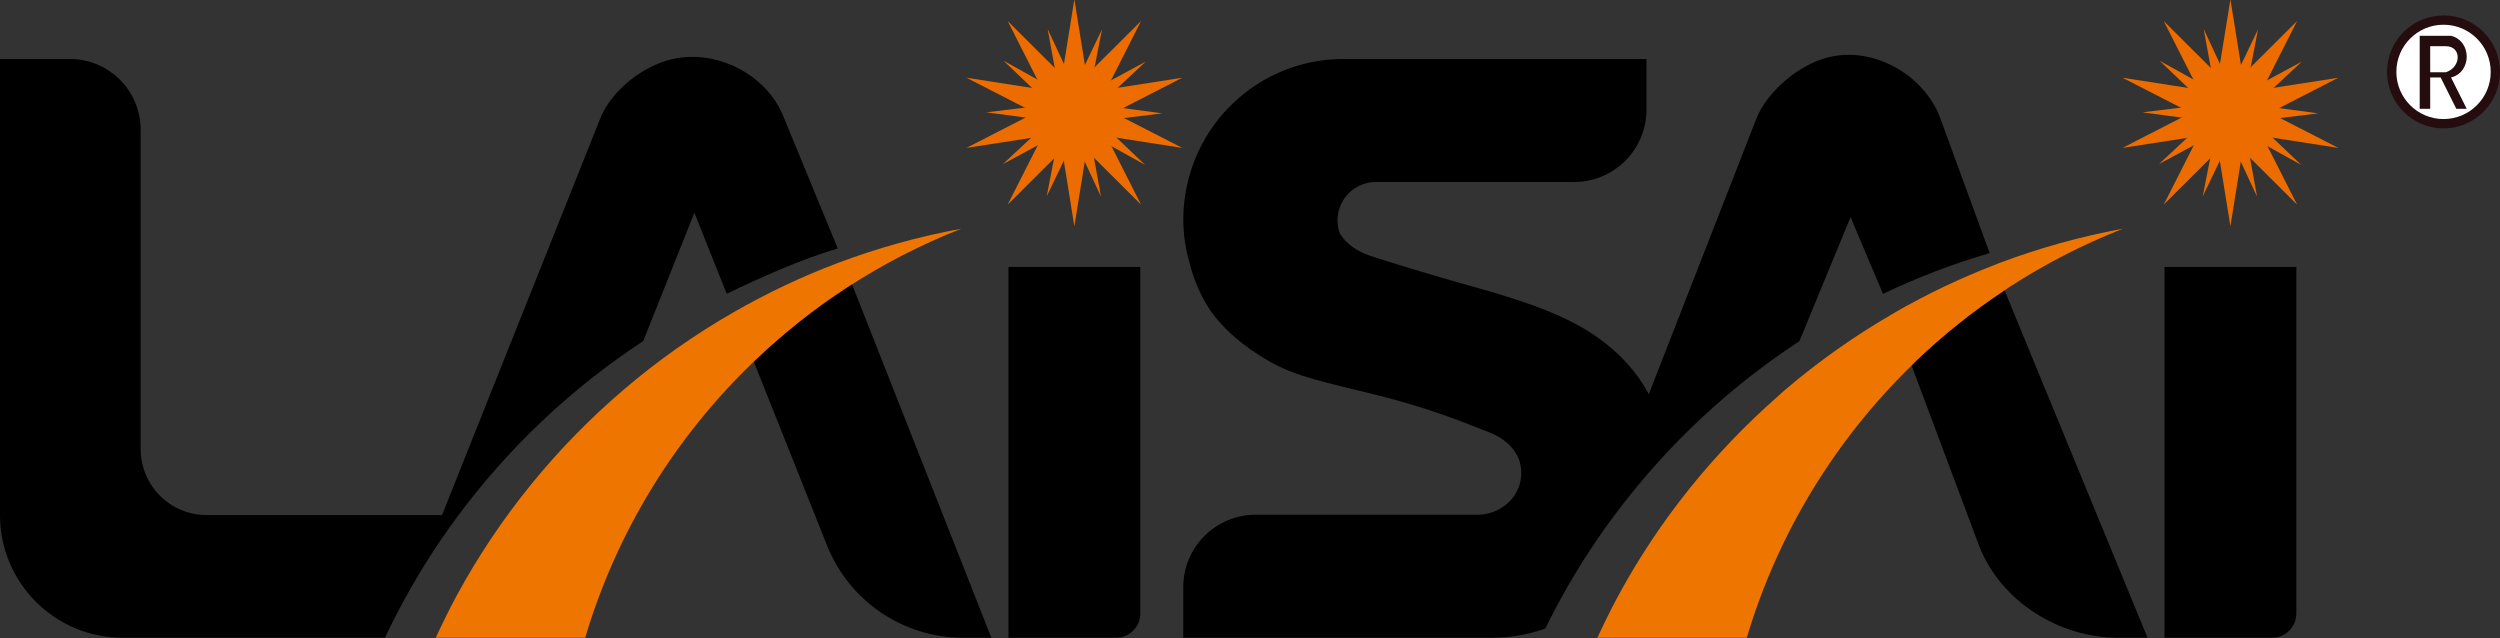
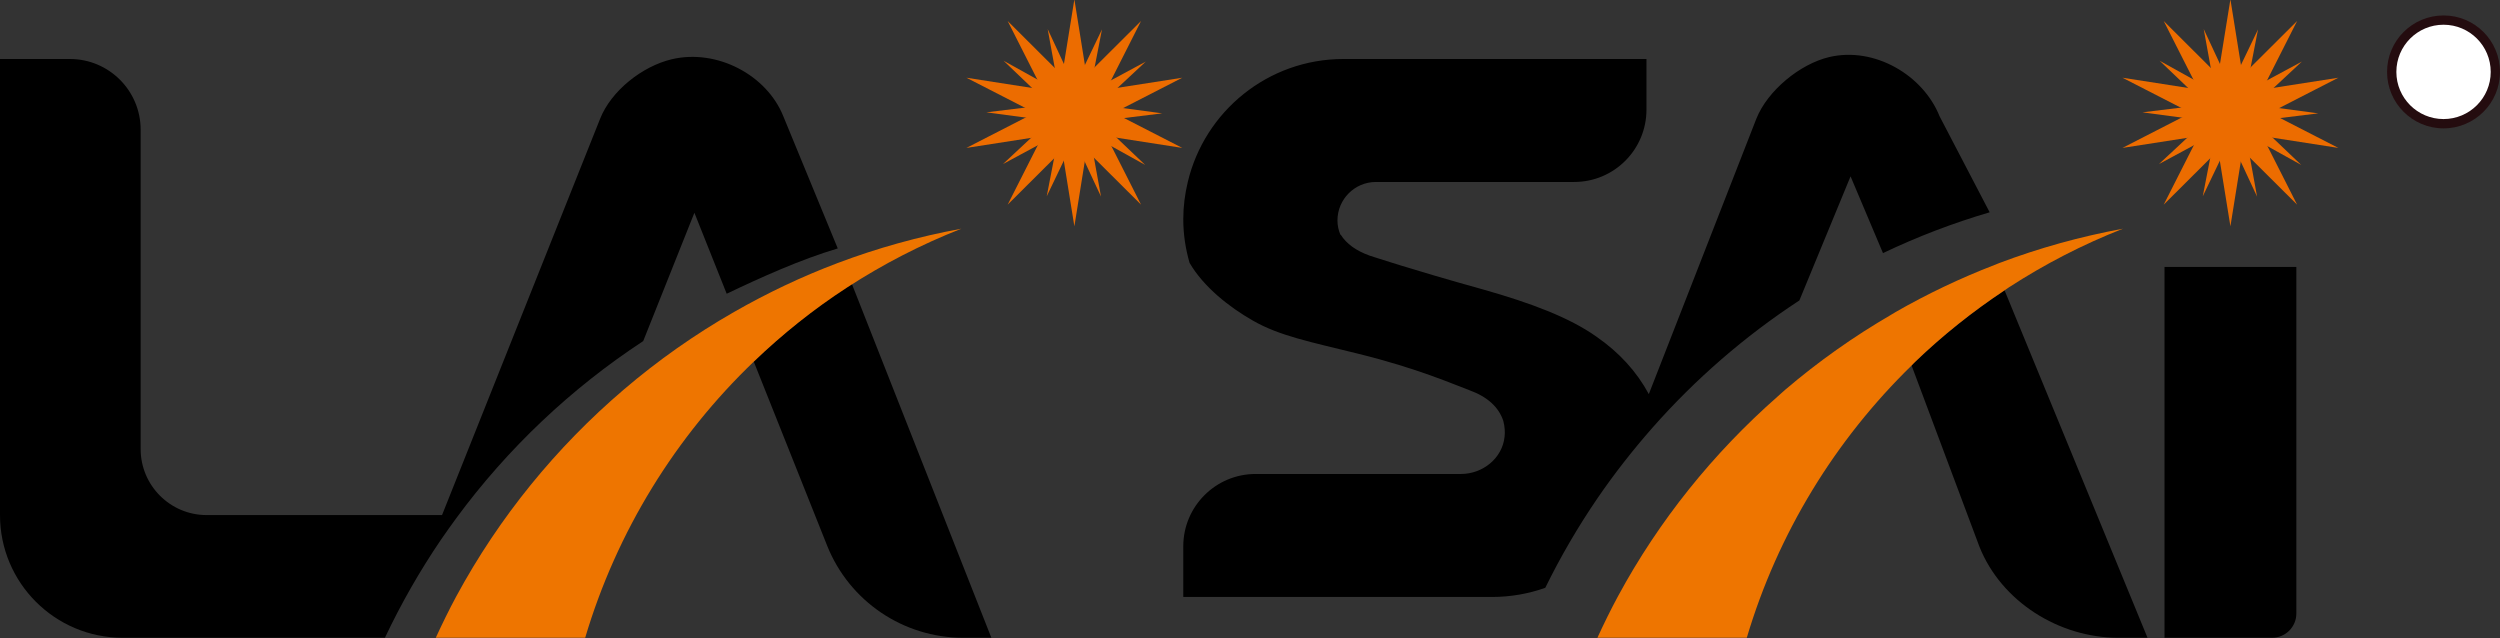
<svg xmlns="http://www.w3.org/2000/svg" xmlns:xlink="http://www.w3.org/1999/xlink" version="1.0" id="图层_1" x="0px" y="0px" width="126.574px" height="32.314px" viewBox="0 0 126.574 32.314" enable-background="new 0 0 126.574 32.314" xml:space="preserve">
  <rect x="0" y="0" width="126.574" height="32.314" fill="#333333" stroke="none" />
  <path fill-rule="evenodd" clip-rule="evenodd" fill="#240C0F" d="M126.574,3.641c0,1.578-1.28,2.859-2.859,2.859  c-1.577,0-2.859-1.281-2.859-2.859c0-1.581,1.282-2.859,2.859-2.859C125.294,0.781,126.574,2.06,126.574,3.641" />
  <path fill-rule="evenodd" clip-rule="evenodd" fill="#FFFFFF" d="M126.104,3.641c0,1.317-1.069,2.387-2.389,2.387  s-2.388-1.07-2.388-2.387c0-1.32,1.068-2.389,2.388-2.389S126.104,2.321,126.104,3.641" />
-   <path fill-rule="evenodd" clip-rule="evenodd" fill="#240C0F" d="M123.04,3.659h0.795c0.796-0.263,0.796-1.319,0-1.319h-0.795V3.659  z M122.509,5.509h0.531V3.922h0.529l0.793,1.587h0.527l-0.795-1.587c1.06-0.262,1.06-1.845,0-2.11h-1.586V5.509z" />
-   <path d="M56.507,32.289h-5.449V13.514h6.675v17.55C57.732,31.738,57.181,32.289,56.507,32.289" />
  <path d="M39.658,5.885c-0.832-2.083-3.354-3.427-5.648-2.885c-1.486,0.352-3.06,1.588-3.625,3.009l-8.005,20.069H10.464  c-1.845,0-3.343-1.498-3.343-3.344V6.568c0-1.977-1.604-3.581-3.582-3.581H0v23.092c0,3.429,2.78,6.21,6.21,6.21h0.017h6.246h7.016  c0.82-1.734,1.77-3.395,2.839-4.967c0.251-0.368,0.515-0.731,0.775-1.09c2.593-3.523,5.8-6.561,9.462-8.963l2.592-6.497l1.635,4.1  c1.728-0.827,3.757-1.741,5.623-2.294L39.658,5.885z" />
  <path d="M48.762,32.289h1.43l-7.08-17.959c-1.691,1.102-3.498,2.583-4.95,3.977l3.715,9.317  C43.001,30.439,45.729,32.289,48.762,32.289" />
  <path d="M115.037,32.289h-5.449V13.514h6.675v17.55C116.263,31.738,115.715,32.289,115.037,32.289" />
  <path d="M101.49,14.7c-1.685,1.115-3.263,2.385-4.705,3.793c0,0.005-0.002,0.009-0.002,0.013l3.434,9.17  c1.11,2.786,4.03,4.613,7.028,4.613h1.483L101.49,14.7z" />
  <g opacity="0.32">
    <g>
      <defs>
-         <rect id="SVGID_1_" x="59.283" y="21.807" width="0.064" height="0.029" />
-       </defs>
+         </defs>
      <clipPath id="SVGID_2_">
        <use xlink:href="#SVGID_1_" overflow="visible" />
      </clipPath>
      <g clip-path="url(#SVGID_2_)">
        <defs>
          <rect id="SVGID_3_" x="59.283" y="21.808" width="0.064" height="0.028" />
        </defs>
        <clipPath id="SVGID_4_">
          <use xlink:href="#SVGID_3_" overflow="visible" />
        </clipPath>
-         <path clip-path="url(#SVGID_4_)" fill="#231815" d="M59.346,21.837v-0.029c-0.021,0.008-0.042,0.019-0.063,0.029H59.346z" />
      </g>
    </g>
  </g>
  <path fill="#EE7500" d="M42.399,13.322c-1.821,0.687-3.568,1.52-5.238,2.476c-1.983,1.135-3.847,2.448-5.573,3.921  c-3.431,2.926-6.321,6.471-8.483,10.468c-0.371,0.688-0.714,1.391-1.041,2.101h1.041h3.469h3.054  c1.603-5.392,4.582-10.187,8.537-13.98c1.452-1.394,3.031-2.652,4.726-3.754c1.81-1.176,3.745-2.175,5.783-2.975  C46.511,11.976,44.413,12.561,42.399,13.322" />
  <path fill="#EE7500" d="M101.213,13.322c-0.078,0.029-0.155,0.064-0.235,0.094c-1.733,0.67-3.408,1.467-5.003,2.382  c-0.074,0.042-0.146,0.088-0.22,0.133c-1.898,1.103-3.691,2.371-5.354,3.788c-0.144,0.121-0.28,0.254-0.422,0.376  c-3.245,2.857-5.991,6.262-8.06,10.092c-0.372,0.688-0.716,1.391-1.042,2.101h1.042h3.195h0.272h3.054  c1.576-5.301,4.487-10.02,8.342-13.78c0.064-0.064,0.125-0.137,0.194-0.2c1.388-1.334,2.901-2.538,4.513-3.608  c0.072-0.046,0.142-0.1,0.214-0.146c1.811-1.176,3.745-2.175,5.783-2.975C105.324,11.976,103.226,12.561,101.213,13.322" />
-   <path d="M98.199,5.885c-0.832-2.083-3.296-3.536-5.588-2.996c-1.487,0.353-3.12,1.7-3.687,3.12l-5.445,13.945  c-0.612-1.138-1.495-2.107-2.652-2.909c-1.379-0.978-3.336-1.707-5.698-2.378c-3.811-1.059-5.674-1.695-5.773-1.721  c-0.702-0.25-1.19-0.607-1.475-1.063c-0.005,0-0.01,0.001-0.018,0.001c-0.093-0.223-0.148-0.464-0.148-0.721  c0-1.074,0.87-1.945,1.941-1.95h10.043c2.023,0,3.661-1.639,3.661-3.664V2.987H68.021c-3.831,0-7.033,2.655-7.884,6.226  c-0.145,0.607-0.228,1.234-0.228,1.884c0,0.769,0.115,1.507,0.318,2.21c0.178,0.725,0.453,1.412,0.832,2.064  c0.713,1.227,2.021,2.25,3.199,2.921c1.354,0.781,2.936,1.085,5.297,1.671c3.074,0.755,4.902,1.575,5.666,1.855  c0.915,0.332,1.486,0.85,1.722,1.553c0.001,0.005,0.004,0.01,0.005,0.017c0,0.002,0,0.007,0.001,0.011  c0.066,0.258,0.088,0.522,0.06,0.773c-0.112,1.095-1.107,1.889-2.209,1.889H63.572c-2.022,0-3.663,1.641-3.663,3.661v2.566h15.636  c0.944,0,1.851-0.165,2.692-0.464c0.774-1.579,1.658-3.094,2.645-4.538c0.853-1.245,1.783-2.431,2.774-3.559  c2.178-2.47,4.682-4.643,7.446-6.452l2.591-6.282l1.642,3.886c1.729-0.827,3.536-1.518,5.401-2.067L98.199,5.885z" />
+   <path d="M98.199,5.885c-0.832-2.083-3.296-3.536-5.588-2.996c-1.487,0.353-3.12,1.7-3.687,3.12l-5.445,13.945  c-0.612-1.138-1.495-2.107-2.652-2.909c-1.379-0.978-3.336-1.707-5.698-2.378c-3.811-1.059-5.674-1.695-5.773-1.721  c-0.702-0.25-1.19-0.607-1.475-1.063c-0.005,0-0.01,0.001-0.018,0.001c-0.093-0.223-0.148-0.464-0.148-0.721  c0-1.074,0.87-1.945,1.941-1.95h10.043c2.023,0,3.661-1.639,3.661-3.664V2.987H68.021c-3.831,0-7.033,2.655-7.884,6.226  c-0.145,0.607-0.228,1.234-0.228,1.884c0,0.769,0.115,1.507,0.318,2.21c0.713,1.227,2.021,2.25,3.199,2.921c1.354,0.781,2.936,1.085,5.297,1.671c3.074,0.755,4.902,1.575,5.666,1.855  c0.915,0.332,1.486,0.85,1.722,1.553c0.001,0.005,0.004,0.01,0.005,0.017c0,0.002,0,0.007,0.001,0.011  c0.066,0.258,0.088,0.522,0.06,0.773c-0.112,1.095-1.107,1.889-2.209,1.889H63.572c-2.022,0-3.663,1.641-3.663,3.661v2.566h15.636  c0.944,0,1.851-0.165,2.692-0.464c0.774-1.579,1.658-3.094,2.645-4.538c0.853-1.245,1.783-2.431,2.774-3.559  c2.178-2.47,4.682-4.643,7.446-6.452l2.591-6.282l1.642,3.886c1.729-0.827,3.536-1.518,5.401-2.067L98.199,5.885z" />
  <polygon fill="#EC6C00" points="112.925,-0.034 113.542,3.811 116.302,1.063 114.544,4.535 118.39,3.935 114.925,5.712   118.39,7.489 114.544,6.891 116.302,10.362 113.542,7.615 112.925,11.459 112.304,7.615 109.547,10.362 111.307,6.891   107.459,7.489 110.923,5.712 107.459,3.935 111.307,4.535 109.547,1.063 112.304,3.811 " />
  <polygon fill="#EC6C00" points="111.573,1.472 112.932,4.387 114.323,1.488 113.71,4.643 116.542,3.118 114.188,5.311   117.375,5.739 114.182,6.131 116.509,8.35 113.699,6.79 114.274,9.954 112.916,7.04 111.525,9.939 112.139,6.781 109.308,8.307   111.661,6.115 108.472,5.687 111.665,5.296 109.341,3.075 112.149,4.635 " />
  <polygon fill="#EC6C00" points="54.395,-0.034 55.012,3.811 57.771,1.063 56.014,4.535 59.859,3.935 56.394,5.712 59.859,7.489   56.014,6.891 57.771,10.362 55.012,7.615 54.395,11.459 53.775,7.615 51.017,10.362 52.776,6.891 48.929,7.489 52.393,5.712   48.929,3.935 52.776,4.535 51.017,1.063 53.775,3.811 " />
  <polygon fill="#EC6C00" points="53.043,1.472 54.401,4.387 55.793,1.488 55.18,4.643 58.01,3.118 55.657,5.311 58.844,5.739   55.652,6.131 57.979,8.35 55.169,6.79 55.744,9.954 54.386,7.04 52.995,9.939 53.607,6.781 50.778,8.307 53.131,6.115 49.941,5.687   53.135,5.296 50.81,3.075 53.62,4.635 " />
</svg>